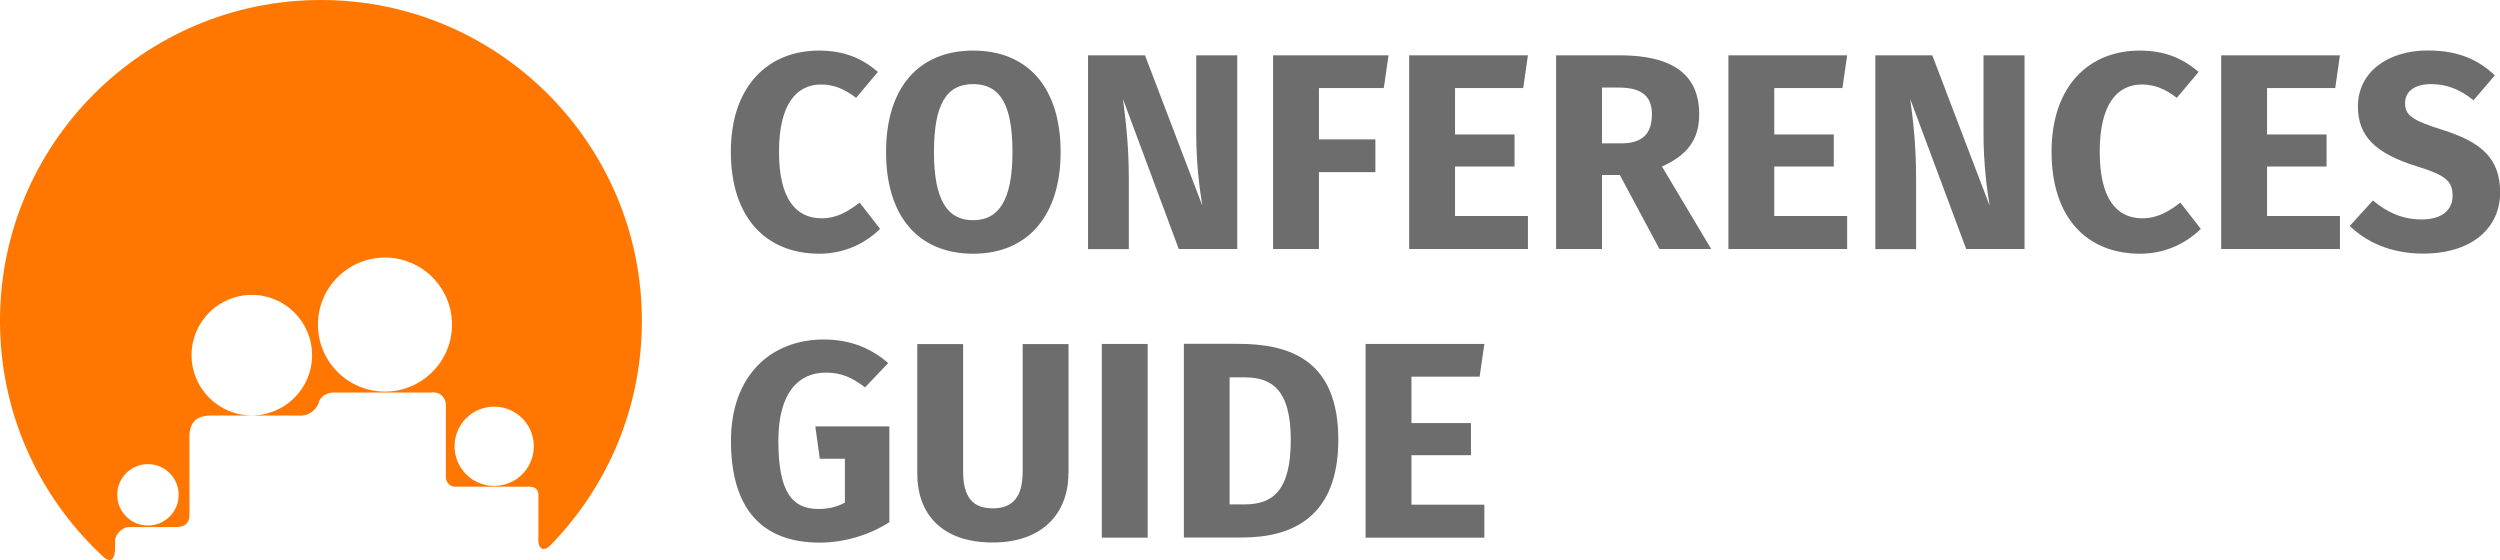
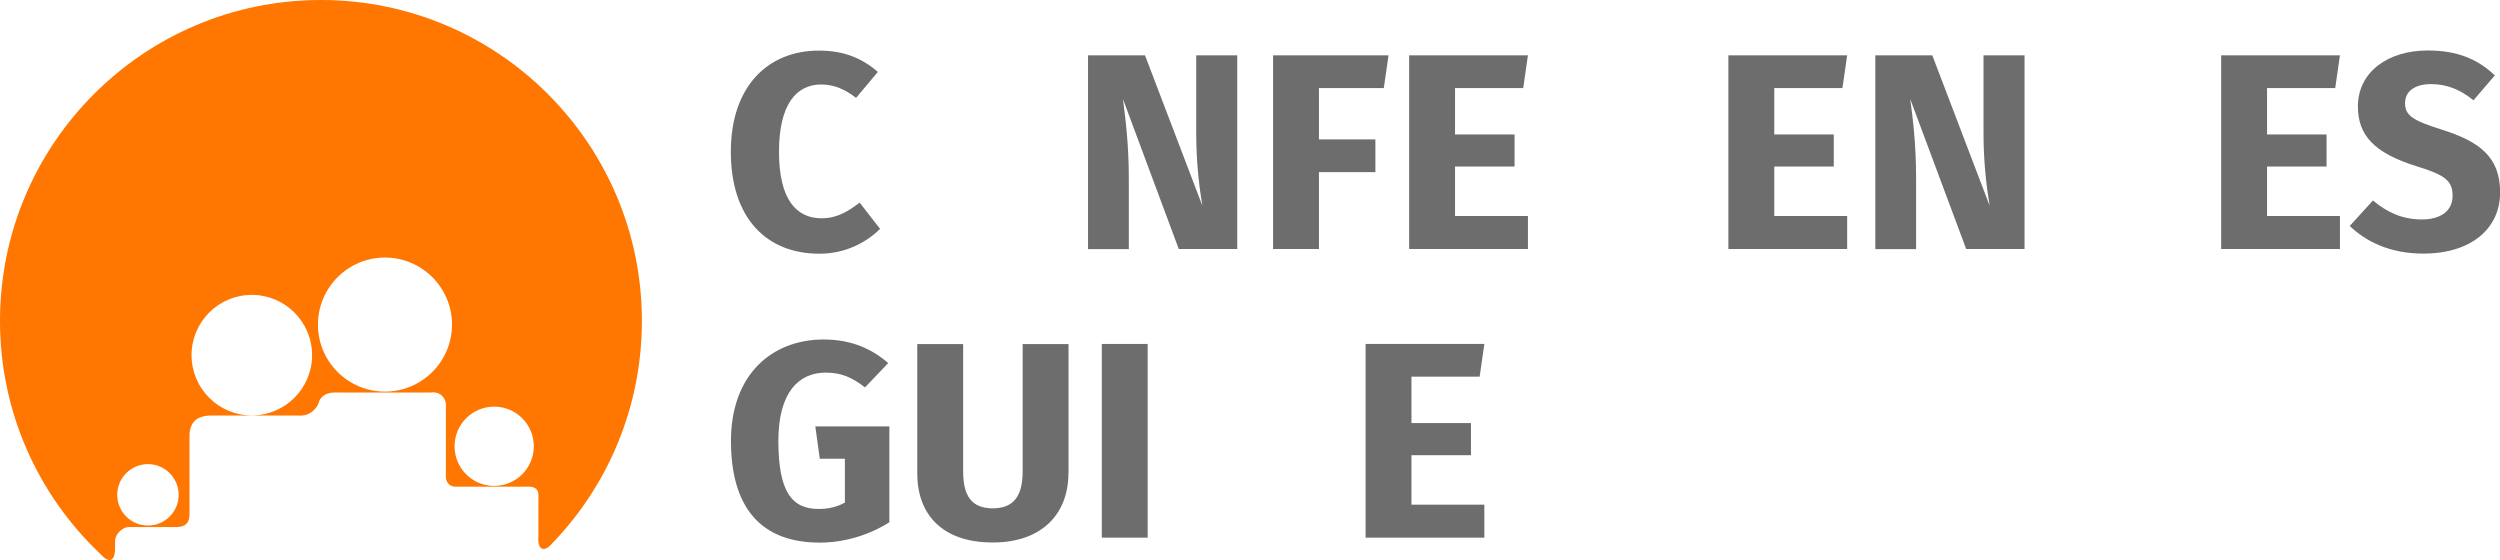
<svg xmlns="http://www.w3.org/2000/svg" id="Layer_1" data-name="Layer 1" viewBox="0 0 196.18 43.95">
  <defs>
    <style>
      .cls-1 {
        fill: #6d6d6d;
      }

      .cls-2 {
        fill: #ff7600;
      }
    </style>
  </defs>
  <g>
    <path class="cls-1" d="M68.89,5.64l-1.71,2.04c-.86-.66-1.71-1.05-2.74-1.05-1.95,0-3.31,1.56-3.31,5.28s1.34,5.22,3.35,5.22c1.21,0,2.08-.55,2.98-1.23l1.6,2.06c-1.01,1.01-2.65,1.95-4.76,1.95-4.17,0-6.95-2.81-6.95-8s2.96-7.94,6.91-7.94c1.97,0,3.36.59,4.63,1.67Z" />
-     <path class="cls-1" d="M83.23,11.93c0,4.98-2.57,7.98-6.86,7.98s-6.84-2.92-6.84-7.98,2.57-7.96,6.84-7.96,6.86,2.89,6.86,7.96ZM73.29,11.93c0,3.86,1.1,5.35,3.07,5.35s3.09-1.49,3.09-5.35-1.05-5.33-3.09-5.33-3.07,1.49-3.07,5.33Z" />
    <path class="cls-1" d="M97.08,19.54h-4.58l-4.38-11.77c.17,1.38.46,3.4.46,6.21v5.57h-3.2V4.34h4.47l4.5,11.8c-.2-1.23-.48-3.22-.48-5.66v-6.14h3.22v15.2Z" />
    <path class="cls-1" d="M99.9,4.34h9.06l-.37,2.57h-5.09v4.03h4.43v2.57h-4.43v6.03h-3.6V4.34Z" />
    <path class="cls-1" d="M119.53,6.91h-5.35v3.64h4.67v2.52h-4.67v3.88h5.72v2.59h-9.32V4.34h9.32l-.37,2.57Z" />
-     <path class="cls-1" d="M127.11,13.73h-1.4v5.81h-3.6V4.34h4.98c4.12,0,6.25,1.47,6.25,4.63,0,2-.94,3.2-2.92,4.1l3.86,6.47h-4.06l-3.11-5.81ZM125.71,11.25h1.51c1.58,0,2.41-.68,2.41-2.28,0-1.47-.86-2.1-2.63-2.1h-1.29v4.39Z" />
    <path class="cls-1" d="M144.58,6.91h-5.35v3.64h4.67v2.52h-4.67v3.88h5.72v2.59h-9.32V4.34h9.32l-.37,2.57Z" />
    <path class="cls-1" d="M158.87,19.54h-4.58l-4.39-11.77c.18,1.38.46,3.4.46,6.21v5.57h-3.2V4.34h4.47l4.5,11.8c-.2-1.23-.48-3.22-.48-5.66v-6.14h3.22v15.2Z" />
-     <path class="cls-1" d="M172.53,5.64l-1.71,2.04c-.85-.66-1.71-1.05-2.74-1.05-1.95,0-3.31,1.56-3.31,5.28s1.34,5.22,3.35,5.22c1.21,0,2.08-.55,2.98-1.23l1.6,2.06c-1.01,1.01-2.65,1.95-4.76,1.95-4.17,0-6.95-2.81-6.95-8s2.96-7.94,6.91-7.94c1.97,0,3.35.59,4.63,1.67Z" />
    <path class="cls-1" d="M183.25,6.91h-5.35v3.64h4.67v2.52h-4.67v3.88h5.72v2.59h-9.32V4.34h9.32l-.37,2.57Z" />
    <path class="cls-1" d="M195.77,5.92l-1.67,1.95c-1.05-.85-2.1-1.27-3.33-1.27s-2.04.53-2.04,1.49.57,1.36,2.94,2.1c2.87.92,4.52,2.1,4.52,4.91s-2.24,4.8-6.03,4.8c-2.63,0-4.52-.96-5.77-2.17l1.82-2c1.12.94,2.32,1.49,3.84,1.49s2.41-.7,2.41-1.86-.57-1.62-2.78-2.3c-3.4-1.05-4.65-2.46-4.65-4.71,0-2.68,2.33-4.39,5.48-4.39,2.32,0,3.92.68,5.26,1.95Z" />
    <path class="cls-1" d="M69.7,28.49l-1.82,1.91c-1.03-.79-1.86-1.16-3.09-1.16-2.13,0-3.71,1.58-3.71,5.35,0,3.99,1.05,5.35,3.16,5.35.75,0,1.42-.15,2.06-.5v-3.44h-1.97l-.35-2.54h5.81v7.52c-1.58,1.01-3.55,1.6-5.46,1.6-4.65,0-6.97-2.78-6.97-7.98s3.2-7.96,7.28-7.96c2.21,0,3.82.77,5.07,1.86Z" />
    <path class="cls-1" d="M83.84,37.15c0,3.07-1.97,5.42-5.94,5.42s-5.92-2.21-5.92-5.42v-10.15h3.6v10c0,1.95.7,2.89,2.32,2.89s2.35-.94,2.35-2.89v-10h3.6v10.15Z" />
    <path class="cls-1" d="M90.06,42.19h-3.6v-15.2h3.6v15.2Z" />
-     <path class="cls-1" d="M105.02,34.51c0,6.12-3.68,7.67-7.56,7.67h-4.56v-15.2h4.23c4.06,0,7.89,1.25,7.89,7.52ZM96.49,29.6v9.98h1.18c2.17,0,3.62-1.03,3.62-5.06s-1.56-4.91-3.66-4.91h-1.14Z" />
    <path class="cls-1" d="M116.11,29.56h-5.35v3.64h4.67v2.52h-4.67v3.88h5.72v2.59h-9.32v-15.2h9.32l-.37,2.57Z" />
  </g>
  <path class="cls-2" d="M25.18,0C11.28,0,0,11.28,0,25.18c0,7.18,3,13.65,7.82,18.24.21.2.58.64.9.5s.31-.85.31-.85v-.56s-.04-.41.34-.79.72-.36.72-.36h3.69s.58.02.84-.25c.26-.26.25-.71.25-.71v-6.25s-.02-.7.41-1.13,1.21-.41,1.21-.41h6.98s.68.09,1.2-.47c.52-.56.19-.62.66-1.04.39-.36,1.1-.3,1.1-.3h7.37s.55-.1.9.27.29.79.29.79v5.39s-.06.42.19.7c.25.28.59.24.59.24h.83s4.78,0,4.78,0c0,0,.47-.05.7.18s.17.65.17.65v3.06s-.09.79.26.96.71-.28.91-.49c4.31-4.52,6.95-10.64,6.95-17.37C50.37,11.28,39.09,0,25.18,0ZM11.61,41.24c-1.33,0-2.41-1.08-2.41-2.41s1.08-2.41,2.41-2.41,2.41,1.08,2.41,2.41-1.08,2.41-2.41,2.41ZM19.76,32.6c-2.61,0-4.73-2.12-4.73-4.73s2.12-4.73,4.73-4.73,4.73,2.12,4.73,4.73-2.12,4.73-4.73,4.73ZM30.21,30.73c-2.91,0-5.26-2.36-5.26-5.26s2.36-5.26,5.26-5.26,5.26,2.36,5.26,5.26-2.36,5.26-5.26,5.26ZM38.78,38.13c-1.72,0-3.11-1.39-3.11-3.11s1.39-3.11,3.11-3.11,3.11,1.39,3.11,3.11-1.39,3.11-3.11,3.11Z" />
</svg>